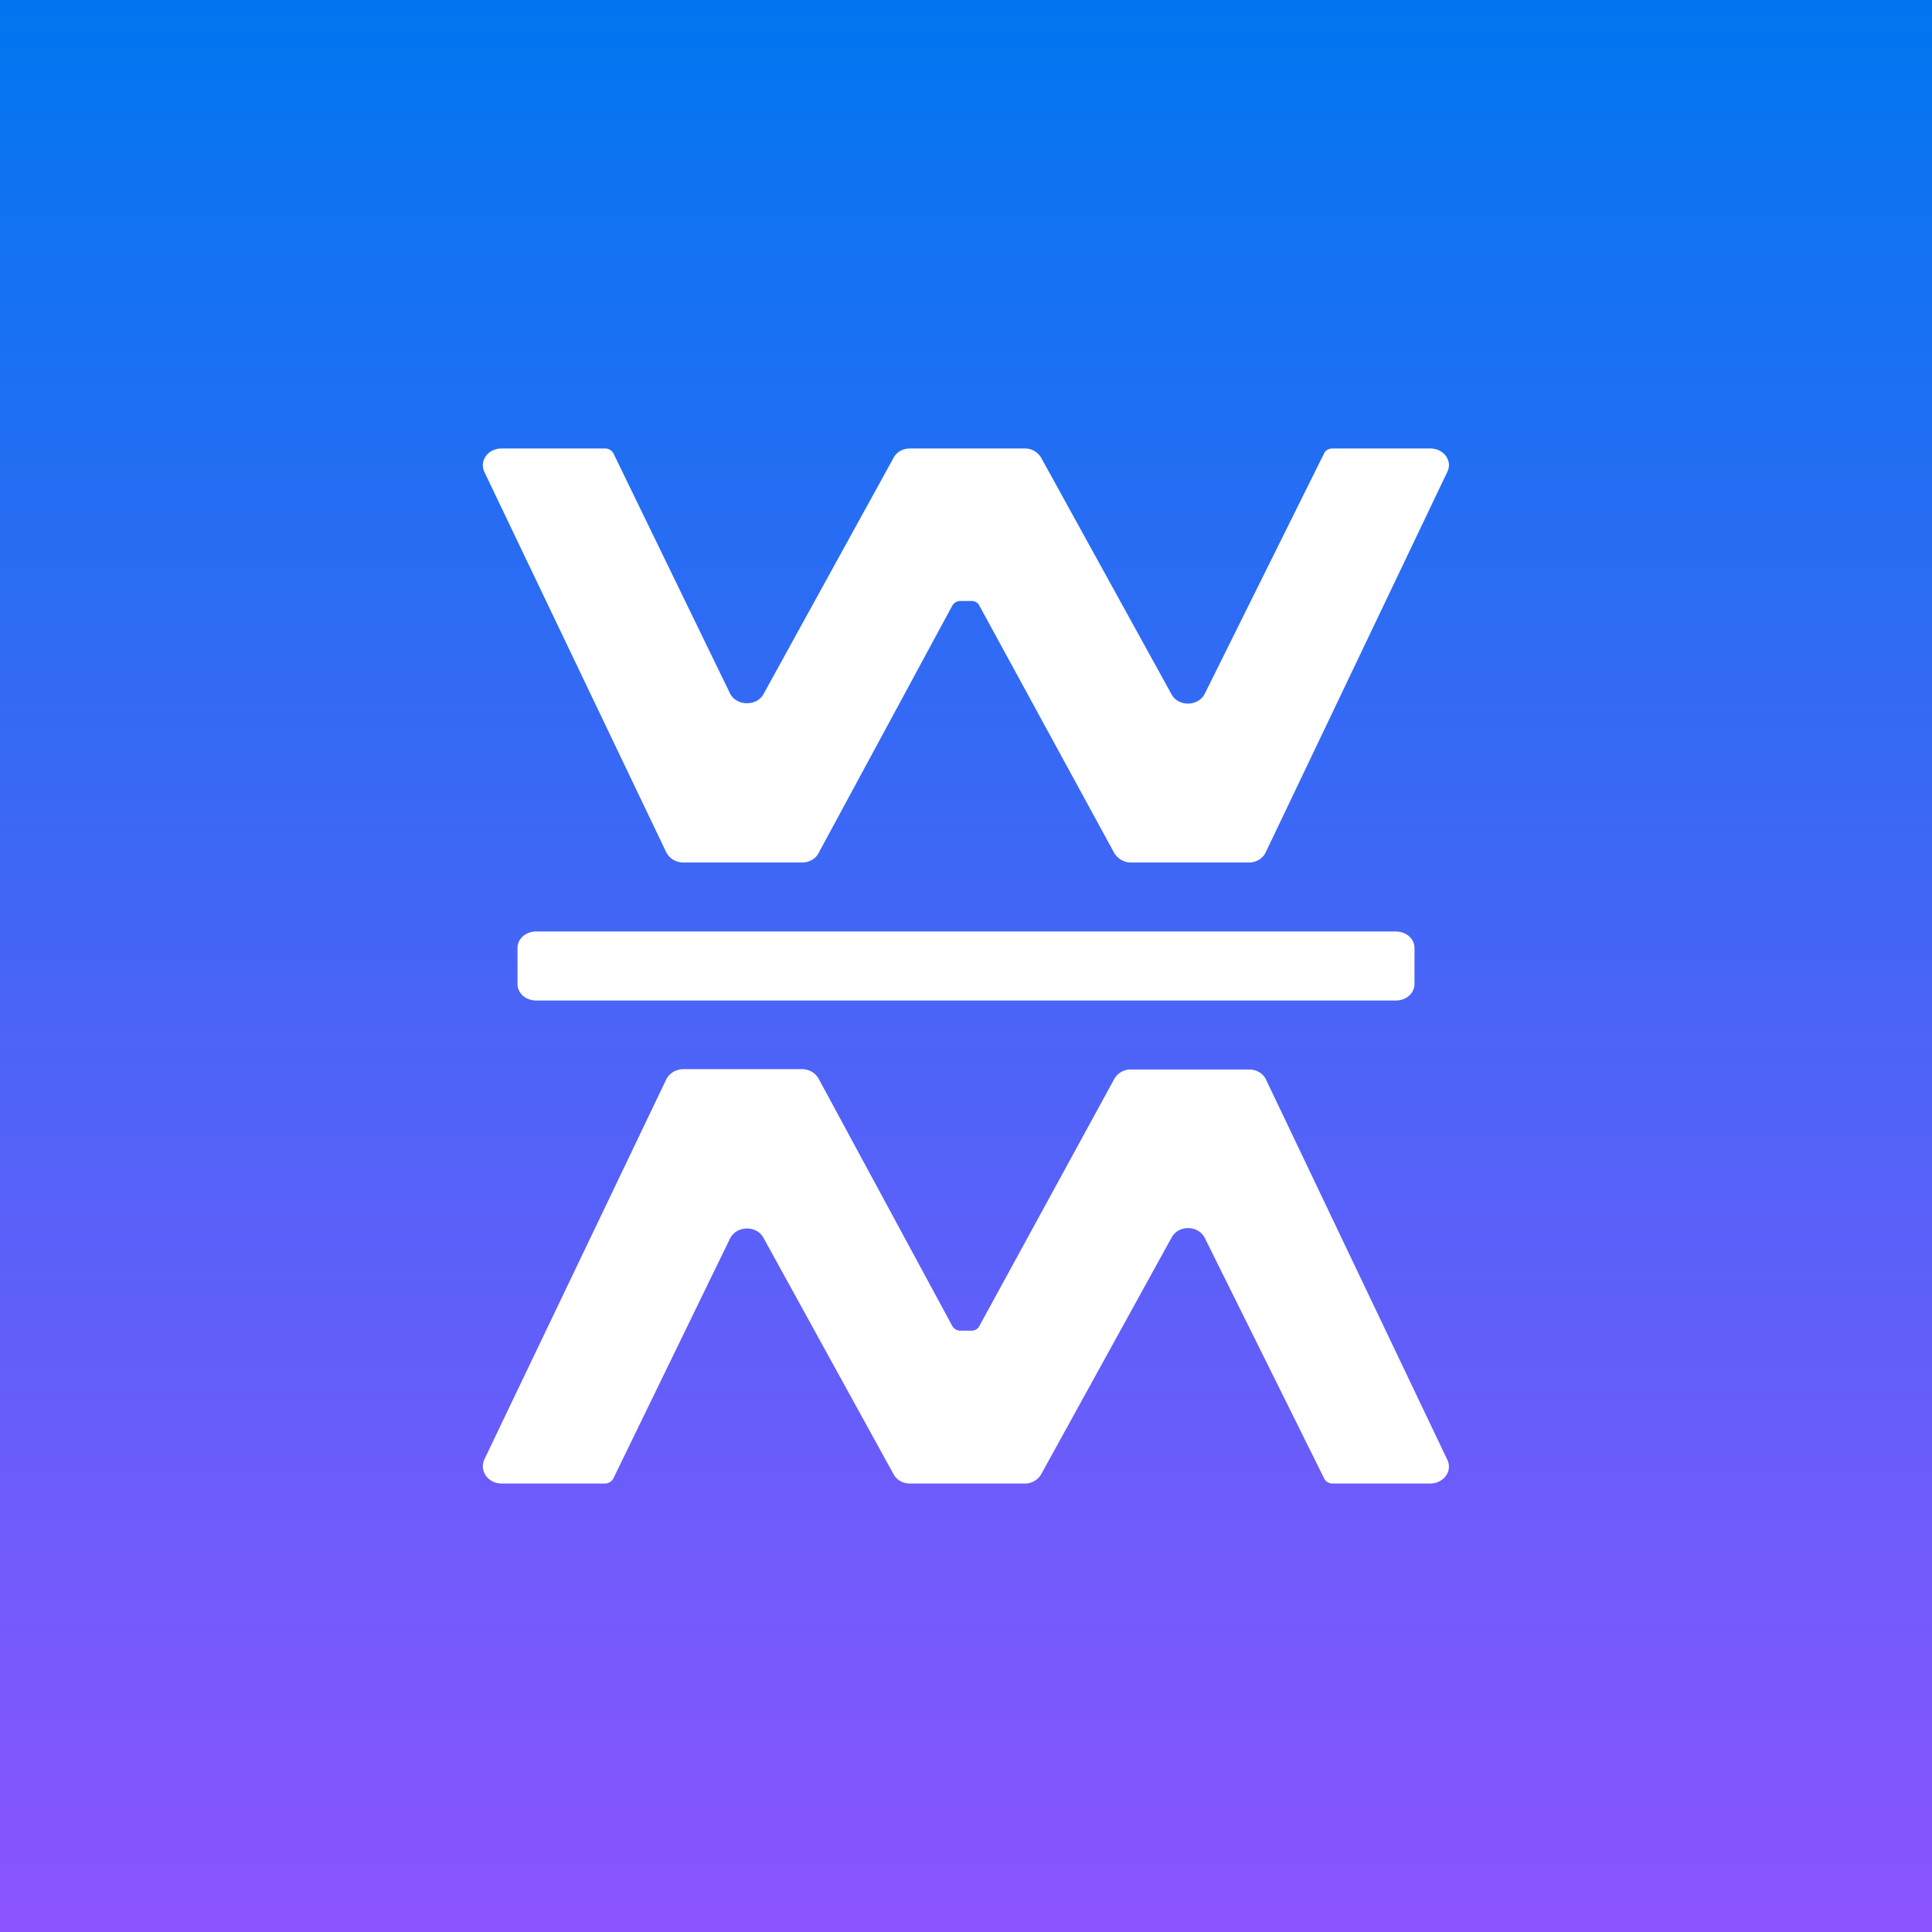
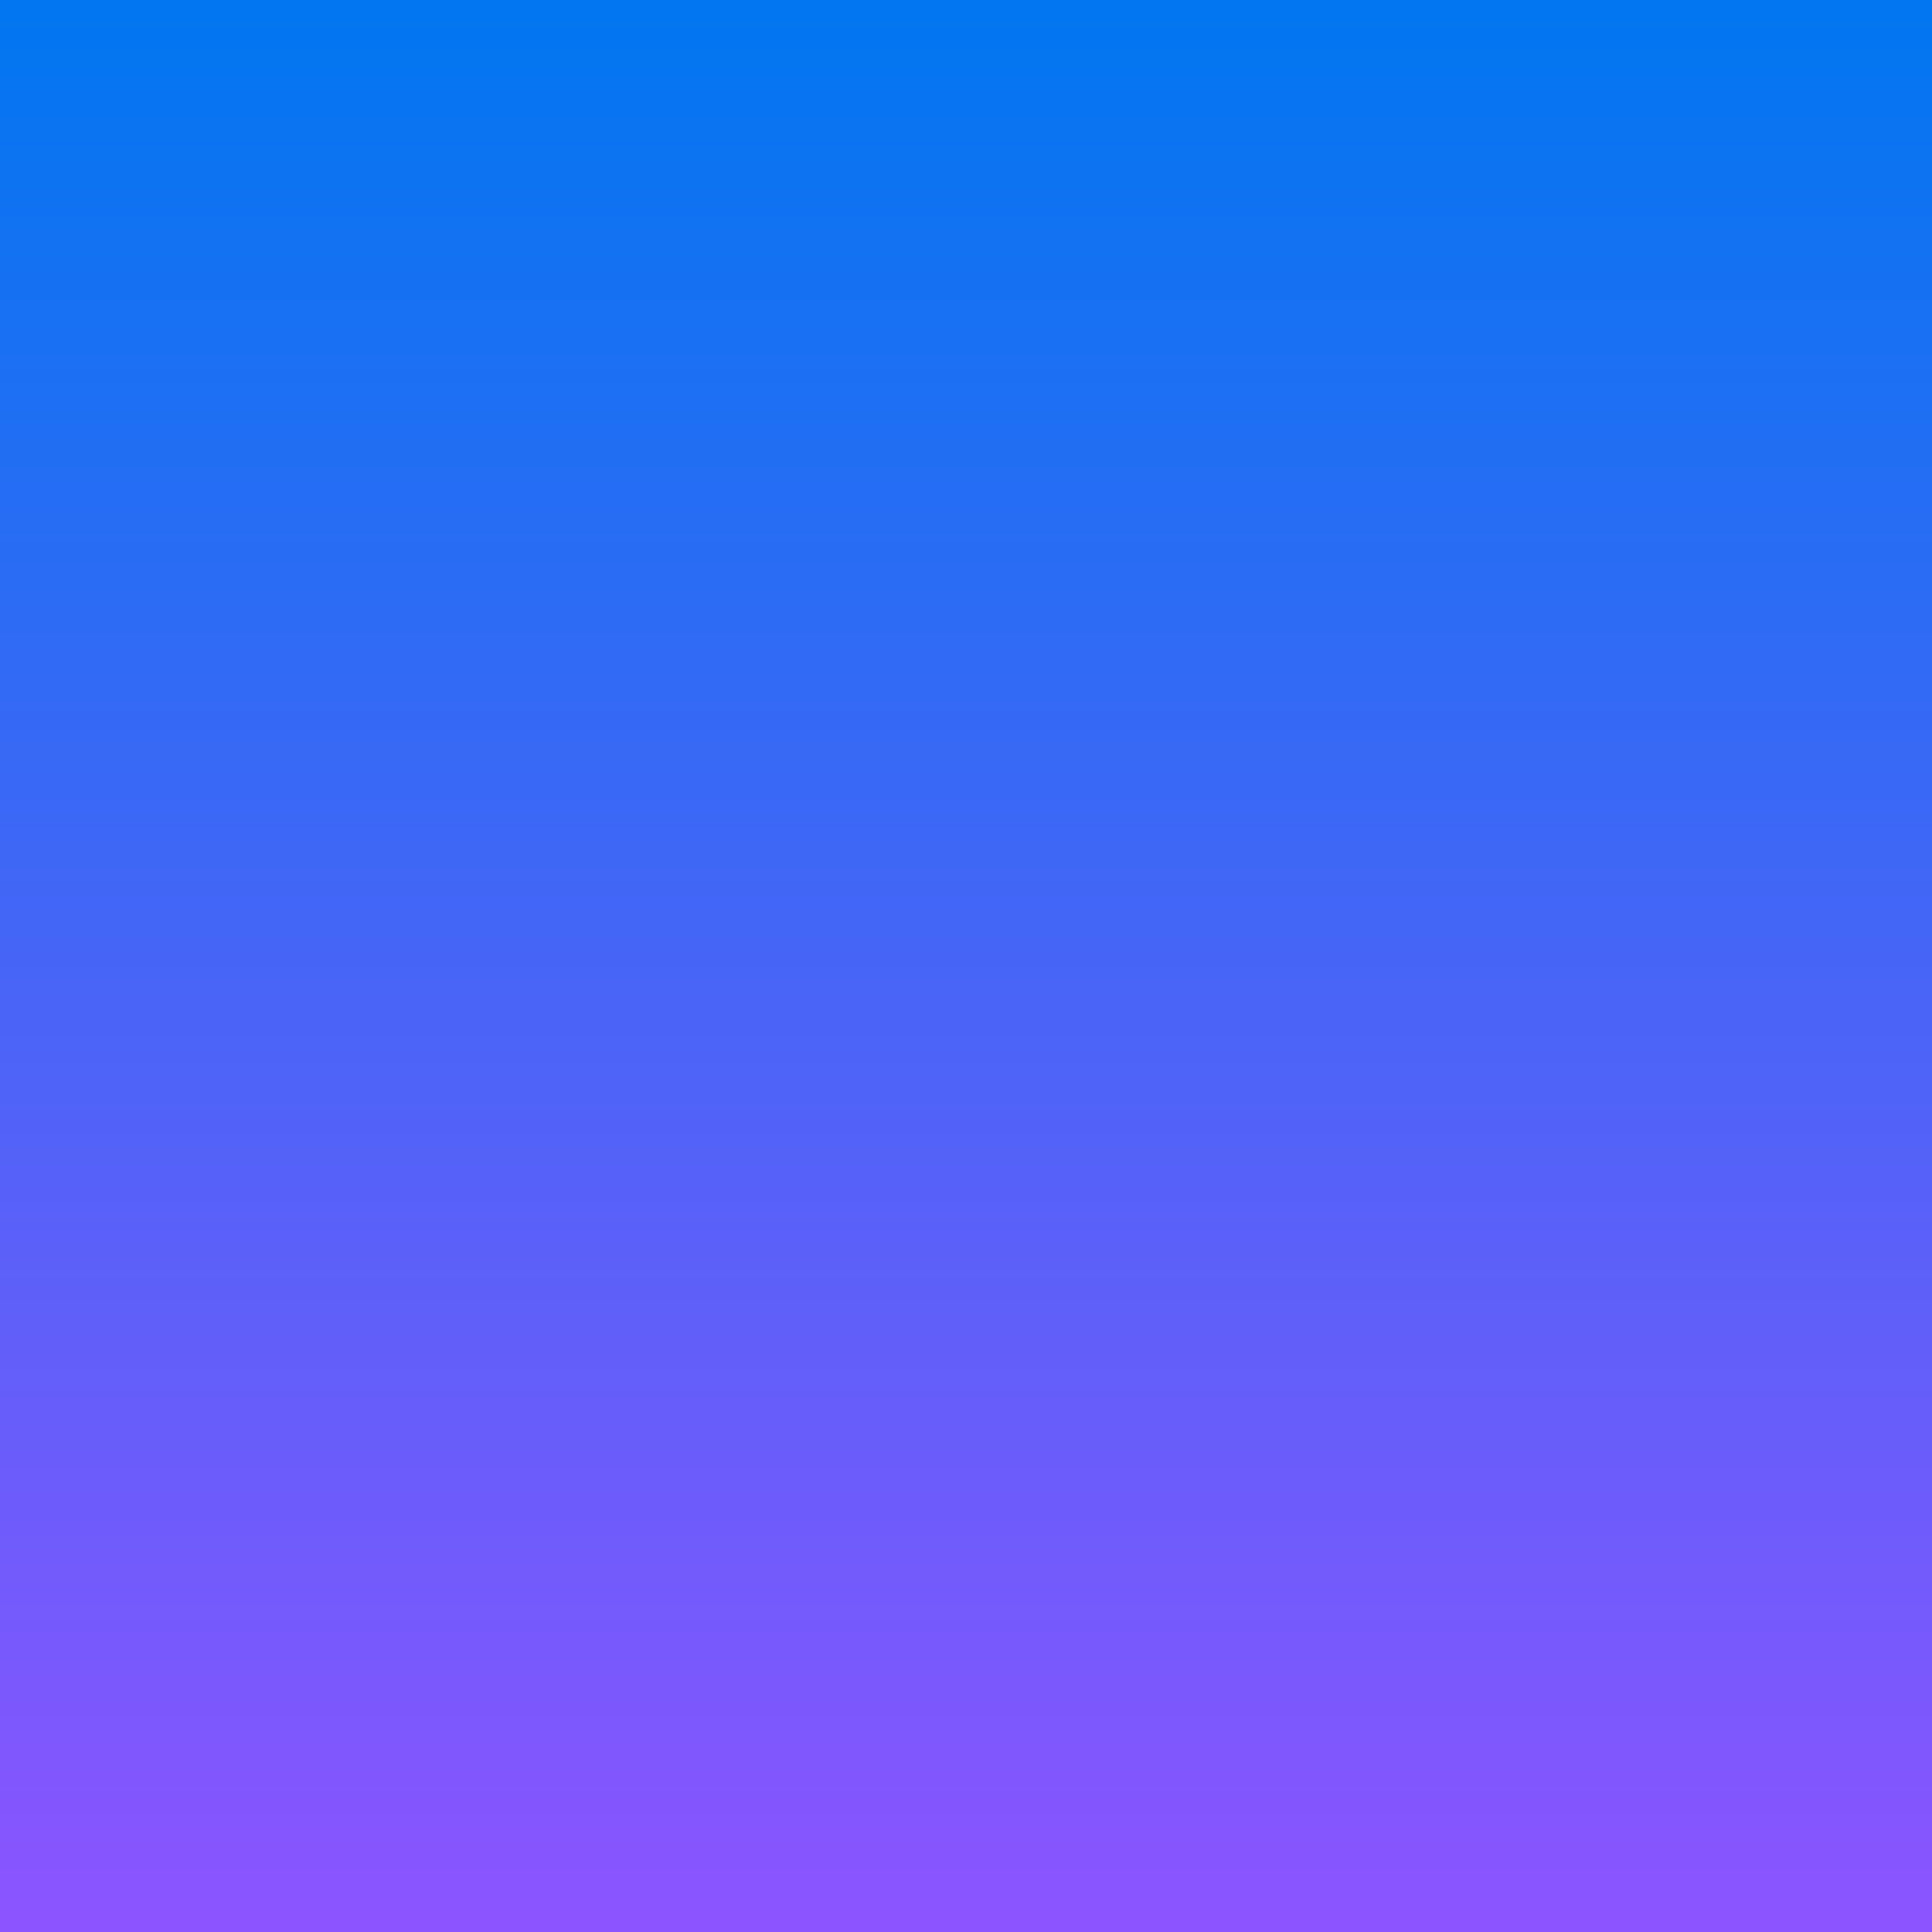
<svg xmlns="http://www.w3.org/2000/svg" width="56" height="56" viewBox="0 0 56 56">
  <rect x="0" y="0" width="56" height="56" fill="#333333" stroke="none" />
  <path fill="url(#a3rss4wzi)" d="M0 0h56v56H0z" />
-   <path d="M17.54 13h-3c-.4 0-.65.36-.5.68l5.27 11.02c.09.18.28.3.5.3h3.44c.2 0 .39-.1.48-.28l3.87-7.16a.27.27 0 0 1 .24-.14h.32c.1 0 .19.05.23.14l3.91 7.17c.1.16.28.27.48.27h3.42c.21 0 .4-.11.49-.3l5.26-11.02c.16-.32-.1-.68-.49-.68h-2.84c-.1 0-.2.05-.24.14l-3.46 6.97c-.19.37-.76.38-.96.02l-3.78-6.86a.54.54 0 0 0-.47-.27h-3.34c-.2 0-.38.1-.47.27l-3.77 6.85c-.2.36-.78.35-.97-.02l-3.38-6.96a.27.27 0 0 0-.24-.14Zm0 30h-3c-.4 0-.65-.37-.5-.7l5.27-11.01c.09-.18.28-.3.5-.3h3.44c.2 0 .39.11.48.28l3.87 7.16c.05.09.14.14.24.14h.32c.1 0 .19-.05.23-.14l3.91-7.16a.54.54 0 0 1 .48-.27h3.42c.21 0 .4.1.49.28l5.26 11.03c.16.32-.1.69-.49.69h-2.84c-.1 0-.2-.06-.24-.15l-3.46-6.97c-.19-.37-.76-.38-.96-.01l-3.78 6.86a.54.54 0 0 1-.47.27h-3.34c-.2 0-.38-.1-.47-.27l-3.77-6.85c-.2-.37-.78-.36-.97.02l-3.38 6.95a.27.27 0 0 1-.24.15Zm-2-16c-.3 0-.54.21-.54.48v1.04c0 .27.24.48.54.48h24.92c.3 0 .54-.21.54-.48v-1.04c0-.27-.24-.48-.54-.48H15.54Z" fill="#fff" />
  <defs>
    <linearGradient id="a3rss4wzi" x1="28" y1="0" x2="28" y2="56" gradientUnits="userSpaceOnUse">
      <stop stop-color="#0176F0" />
      <stop offset="1" stop-color="#8C54FE" />
    </linearGradient>
  </defs>
</svg>